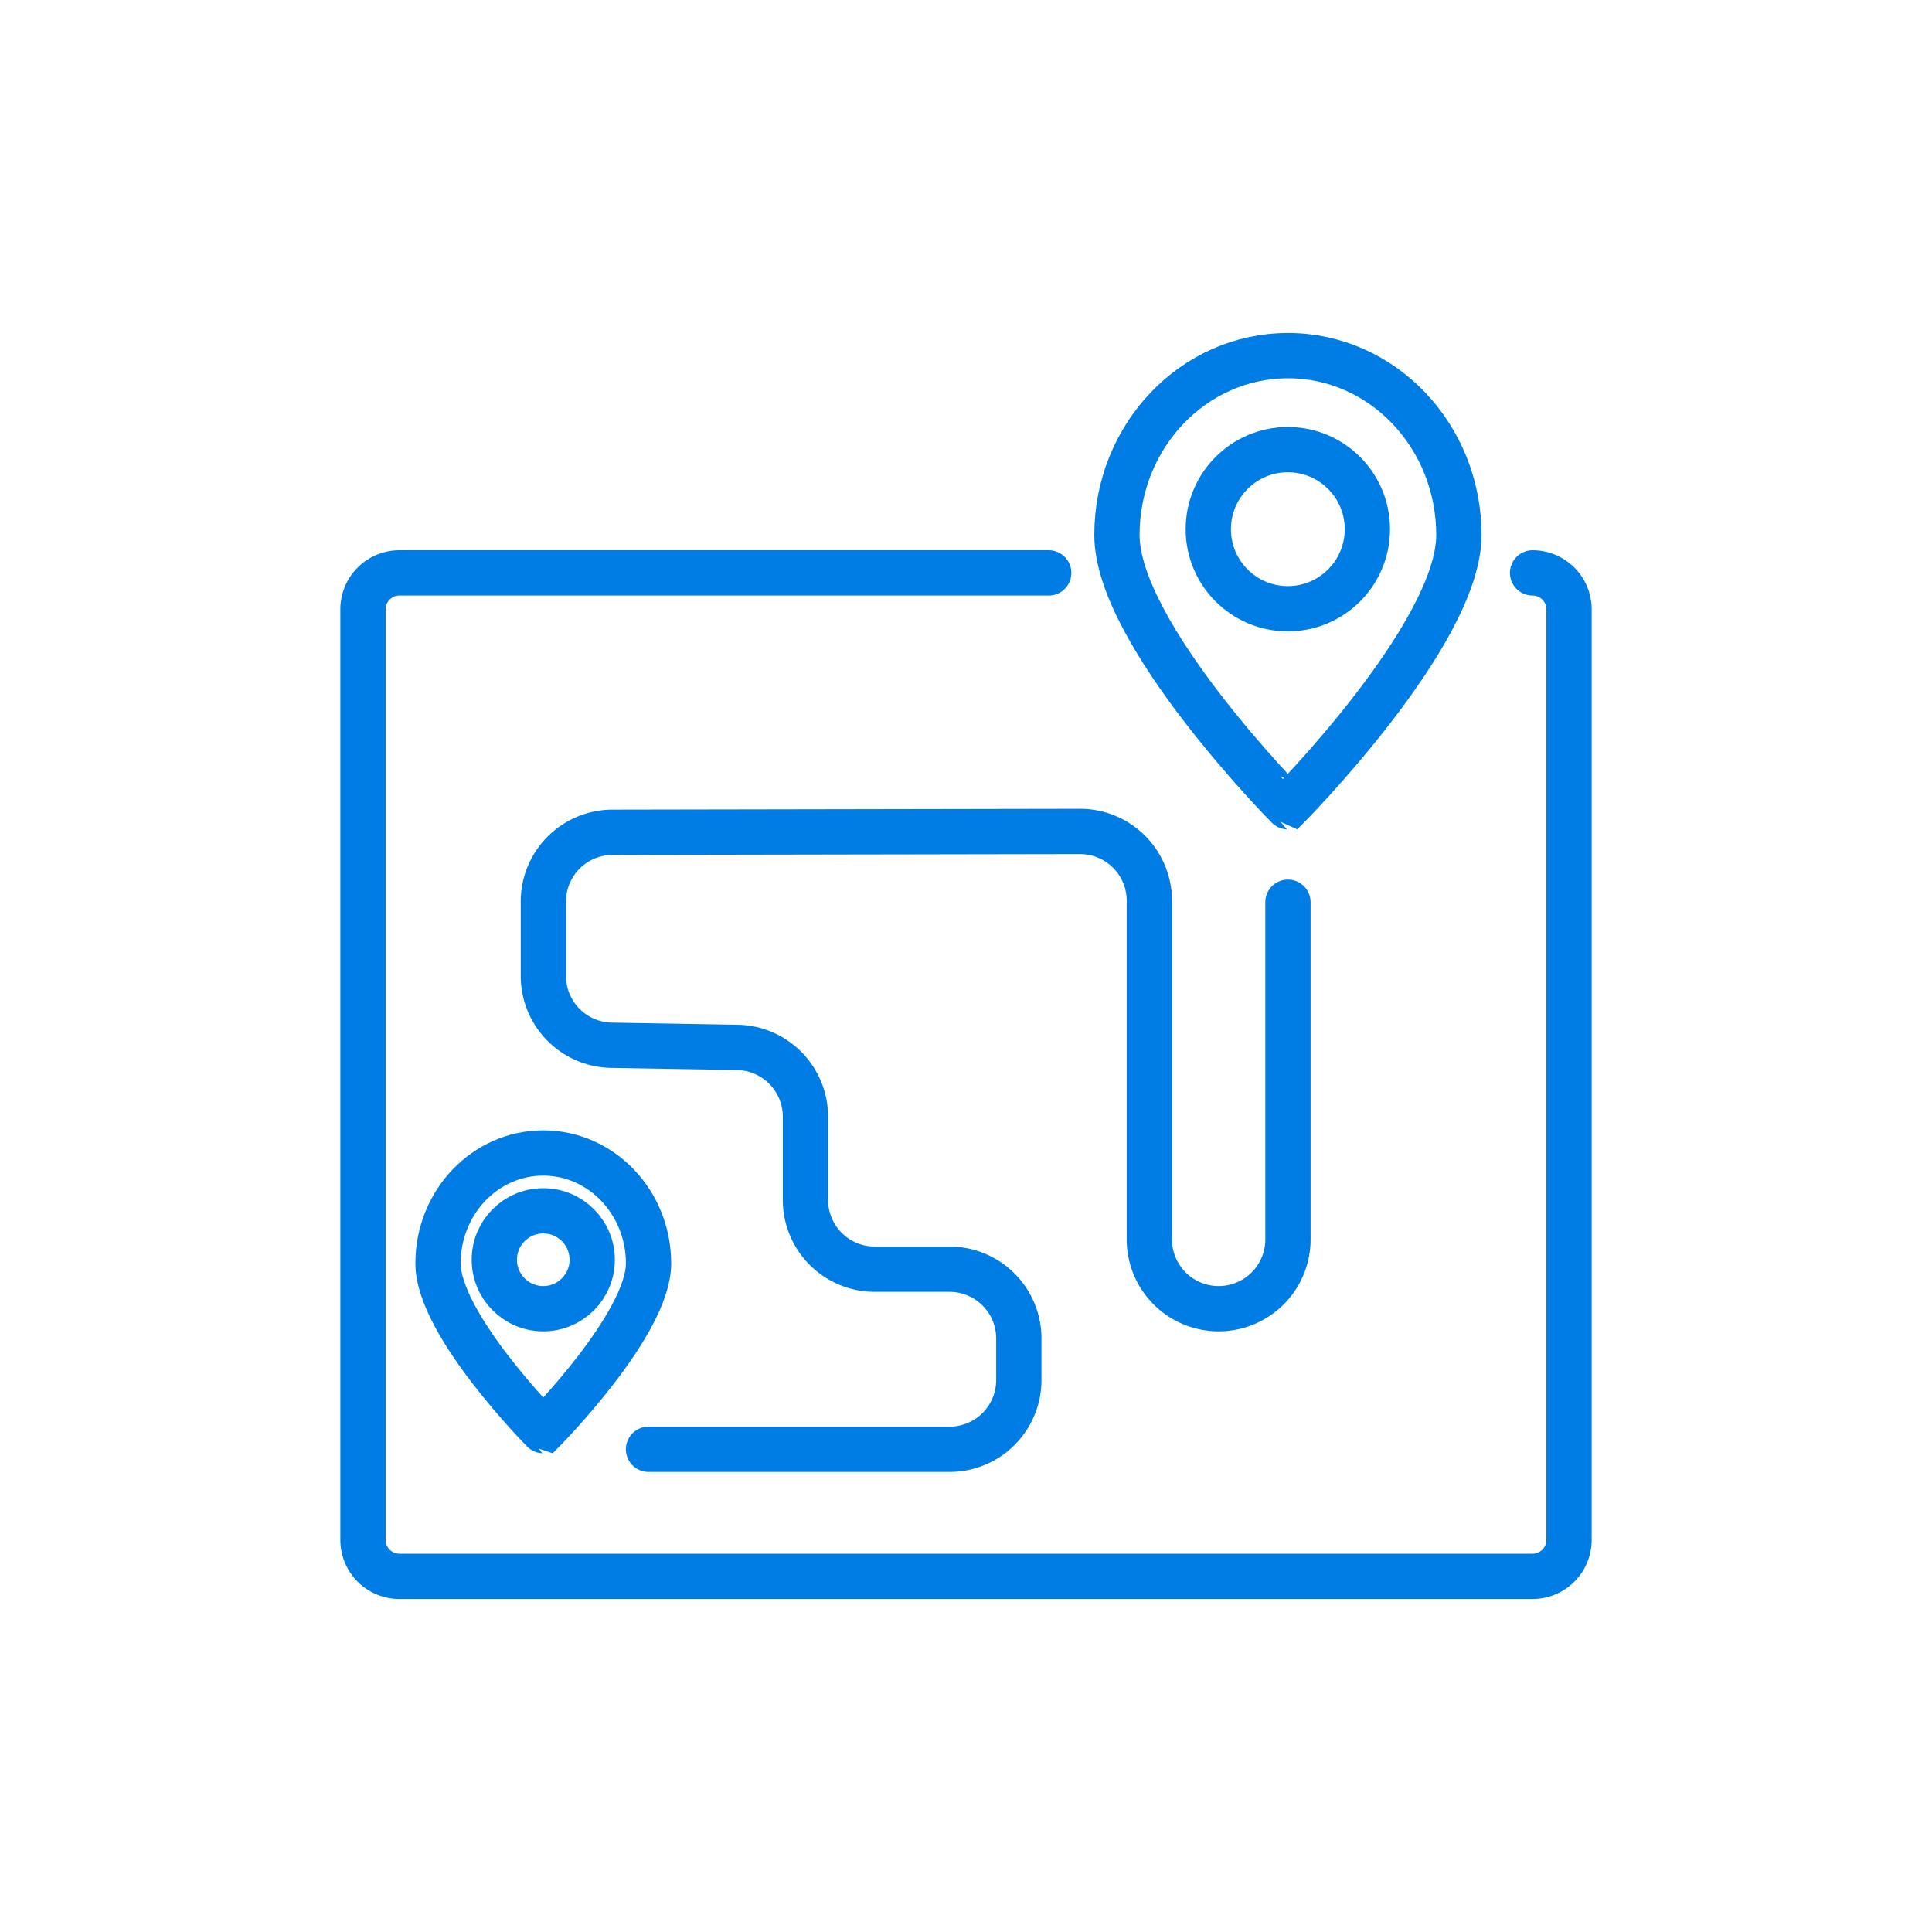
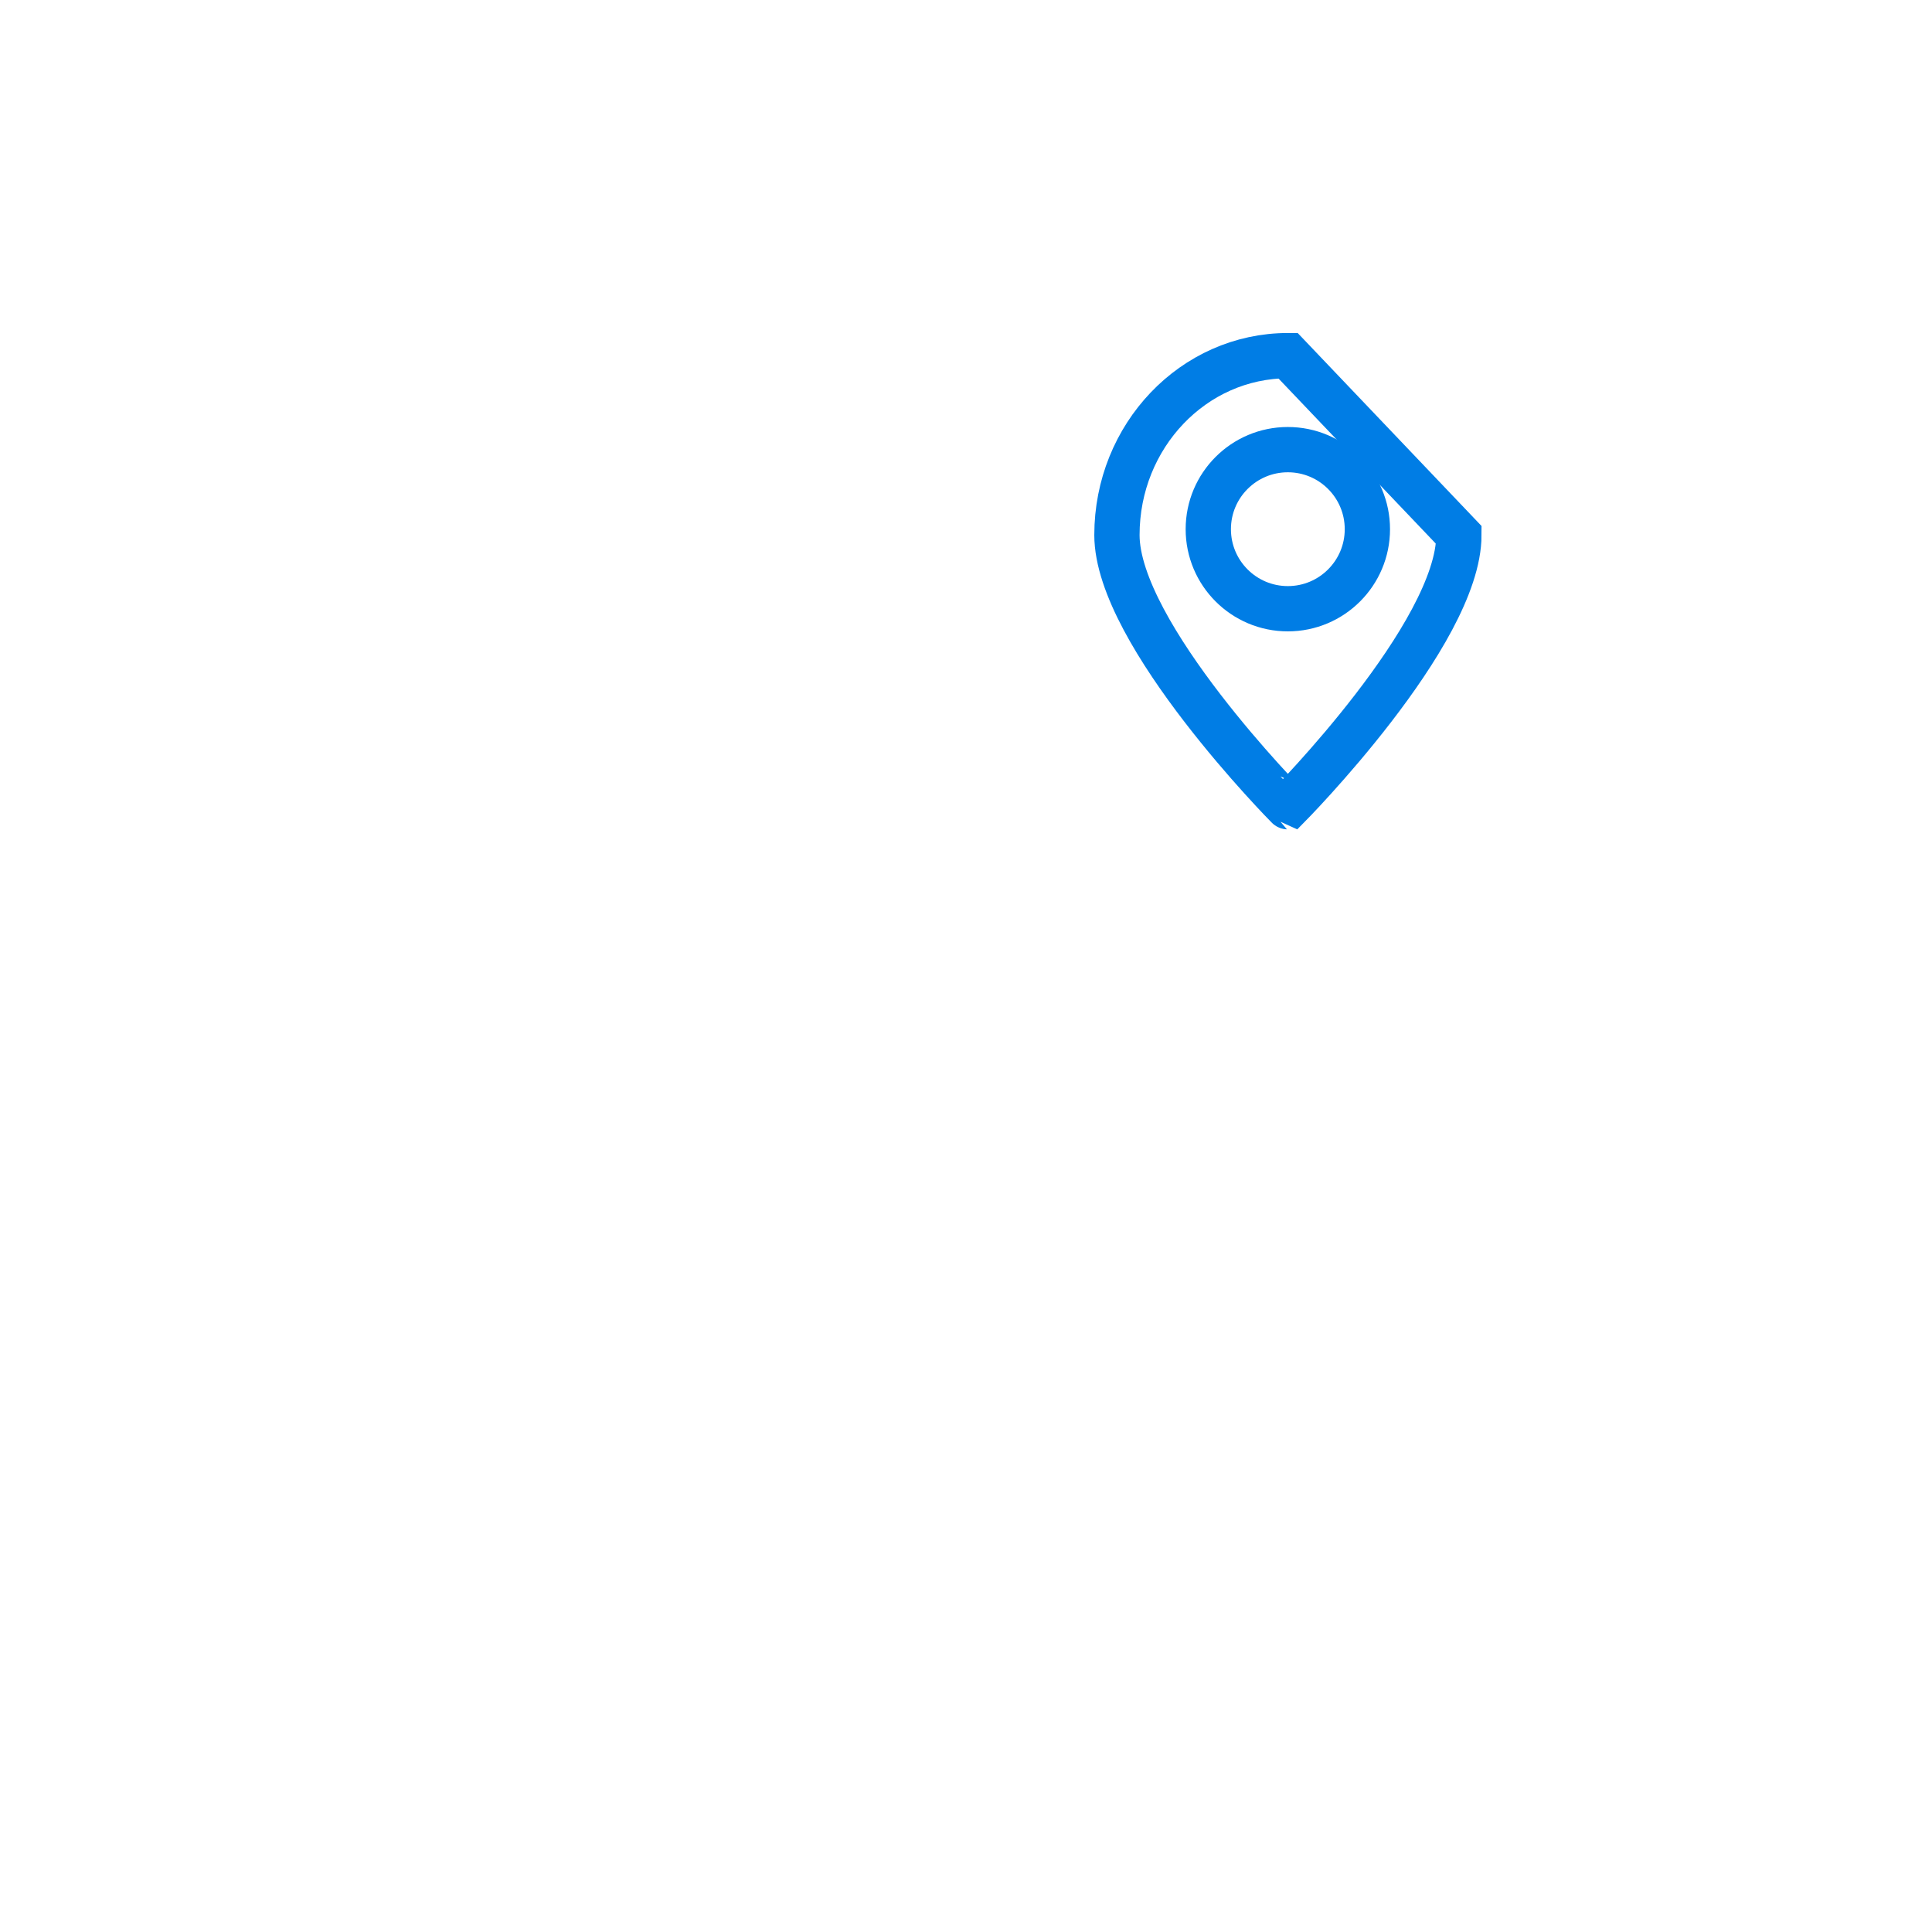
<svg xmlns="http://www.w3.org/2000/svg" id="Layer_1" data-name="Layer 1" viewBox="0 0 512 512">
  <defs>
    <style>.cls-1{fill:none;stroke:#007de5;stroke-linecap:round;stroke-miterlimit:10;stroke-width:12px;}</style>
  </defs>
  <title>iconos</title>
-   <path class="cls-1" d="M406.15,151.82h0a9.66,9.66,0,0,1,9.66,9.67V408.08a9.66,9.66,0,0,1-9.66,9.67H105.85a9.66,9.66,0,0,1-9.66-9.67V161.49a9.66,9.66,0,0,1,9.66-9.67H277.92" />
  <circle class="cls-1" cx="341.29" cy="140.24" r="21.08" />
-   <path class="cls-1" d="M386.62,141.79c0,26.26-45.33,72-45.33,72S296,168.05,296,141.79s20.29-47.54,45.33-47.54S386.62,115.54,386.62,141.79Z" />
-   <circle class="cls-1" cx="143.97" cy="333.85" r="12.97" />
-   <path class="cls-1" d="M171.87,334.81c0,16.16-27.9,44.32-27.9,44.32S116.08,351,116.08,334.81s12.49-29.26,27.89-29.26S171.87,318.65,171.87,334.81Z" />
-   <path class="cls-1" d="M171.87,384.08h79.72A18.36,18.36,0,0,0,270,365.72v-11a18.37,18.37,0,0,0-18.37-18.37H231.81A18.36,18.36,0,0,1,213.45,318V295.93a18.37,18.37,0,0,0-18-18.36L162,277A18.36,18.36,0,0,1,144,258.64V238.92a18.36,18.36,0,0,1,18.34-18.36l123.86-.22a18.37,18.37,0,0,1,18.39,18.37v89.75a18.36,18.36,0,0,0,18.36,18.36h0a18.36,18.36,0,0,0,18.37-18.36V239.1" />
+   <path class="cls-1" d="M386.62,141.79c0,26.26-45.33,72-45.33,72S296,168.05,296,141.79s20.29-47.54,45.33-47.54Z" />
</svg>